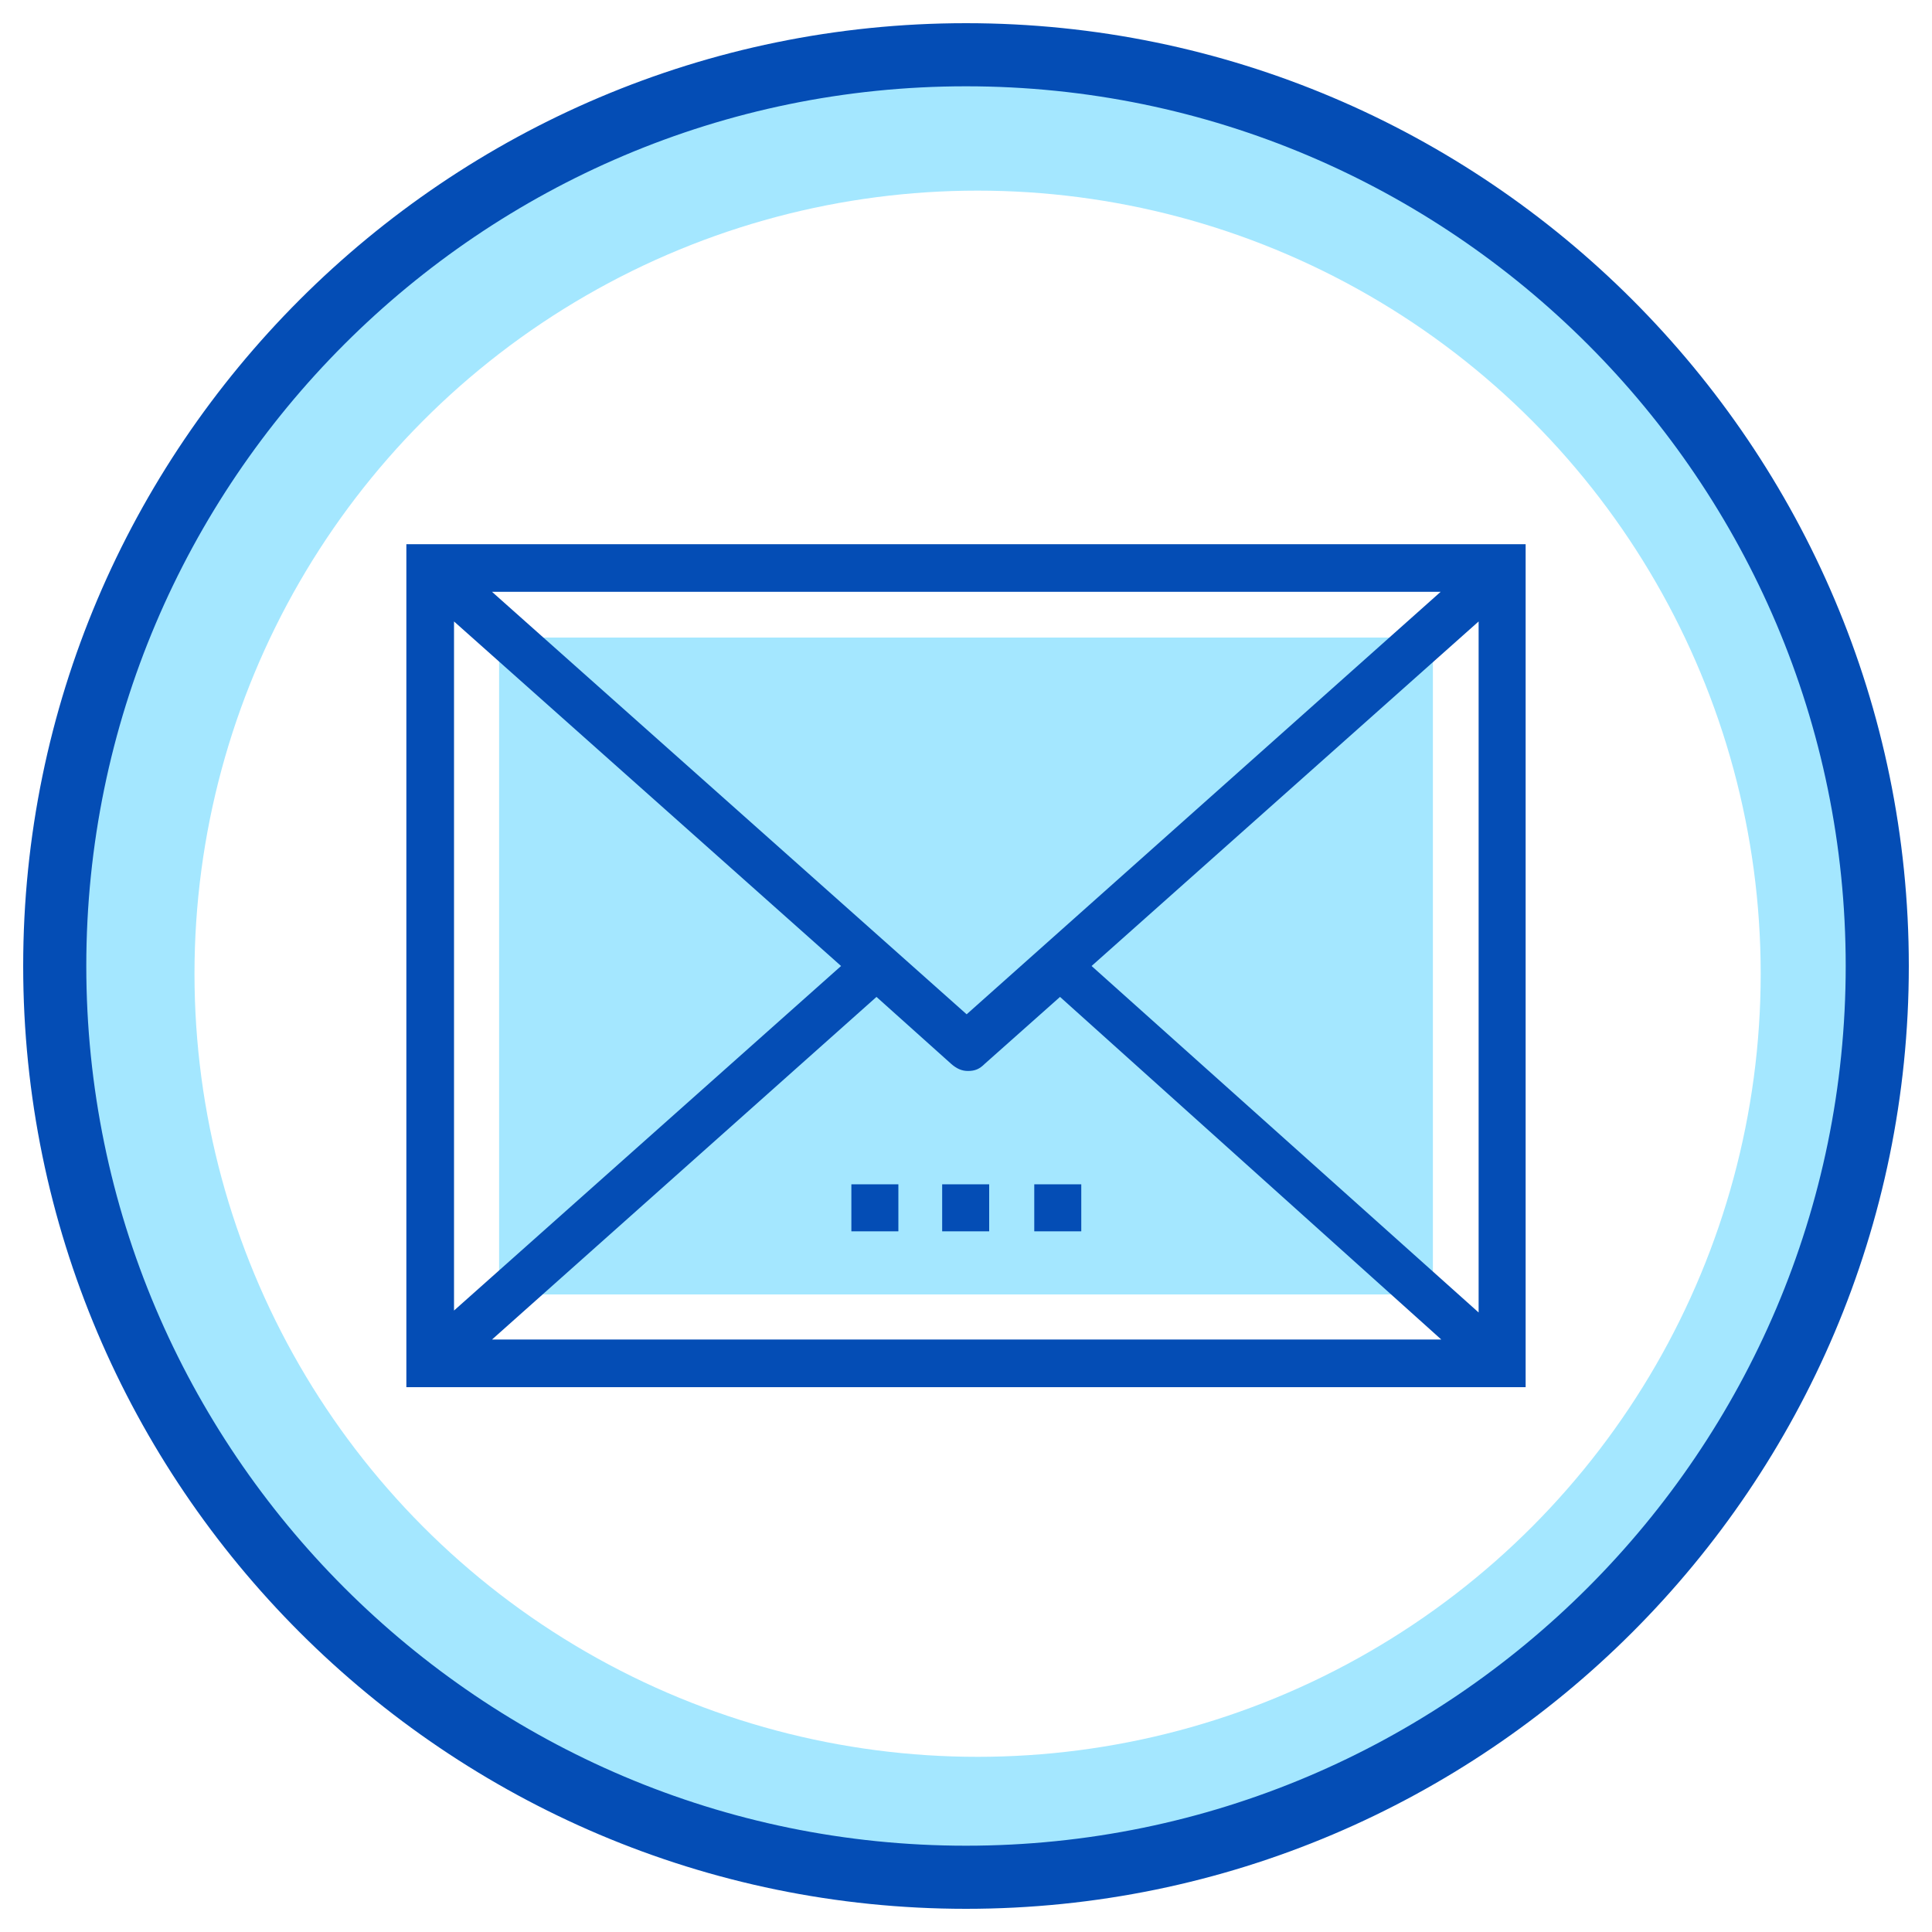
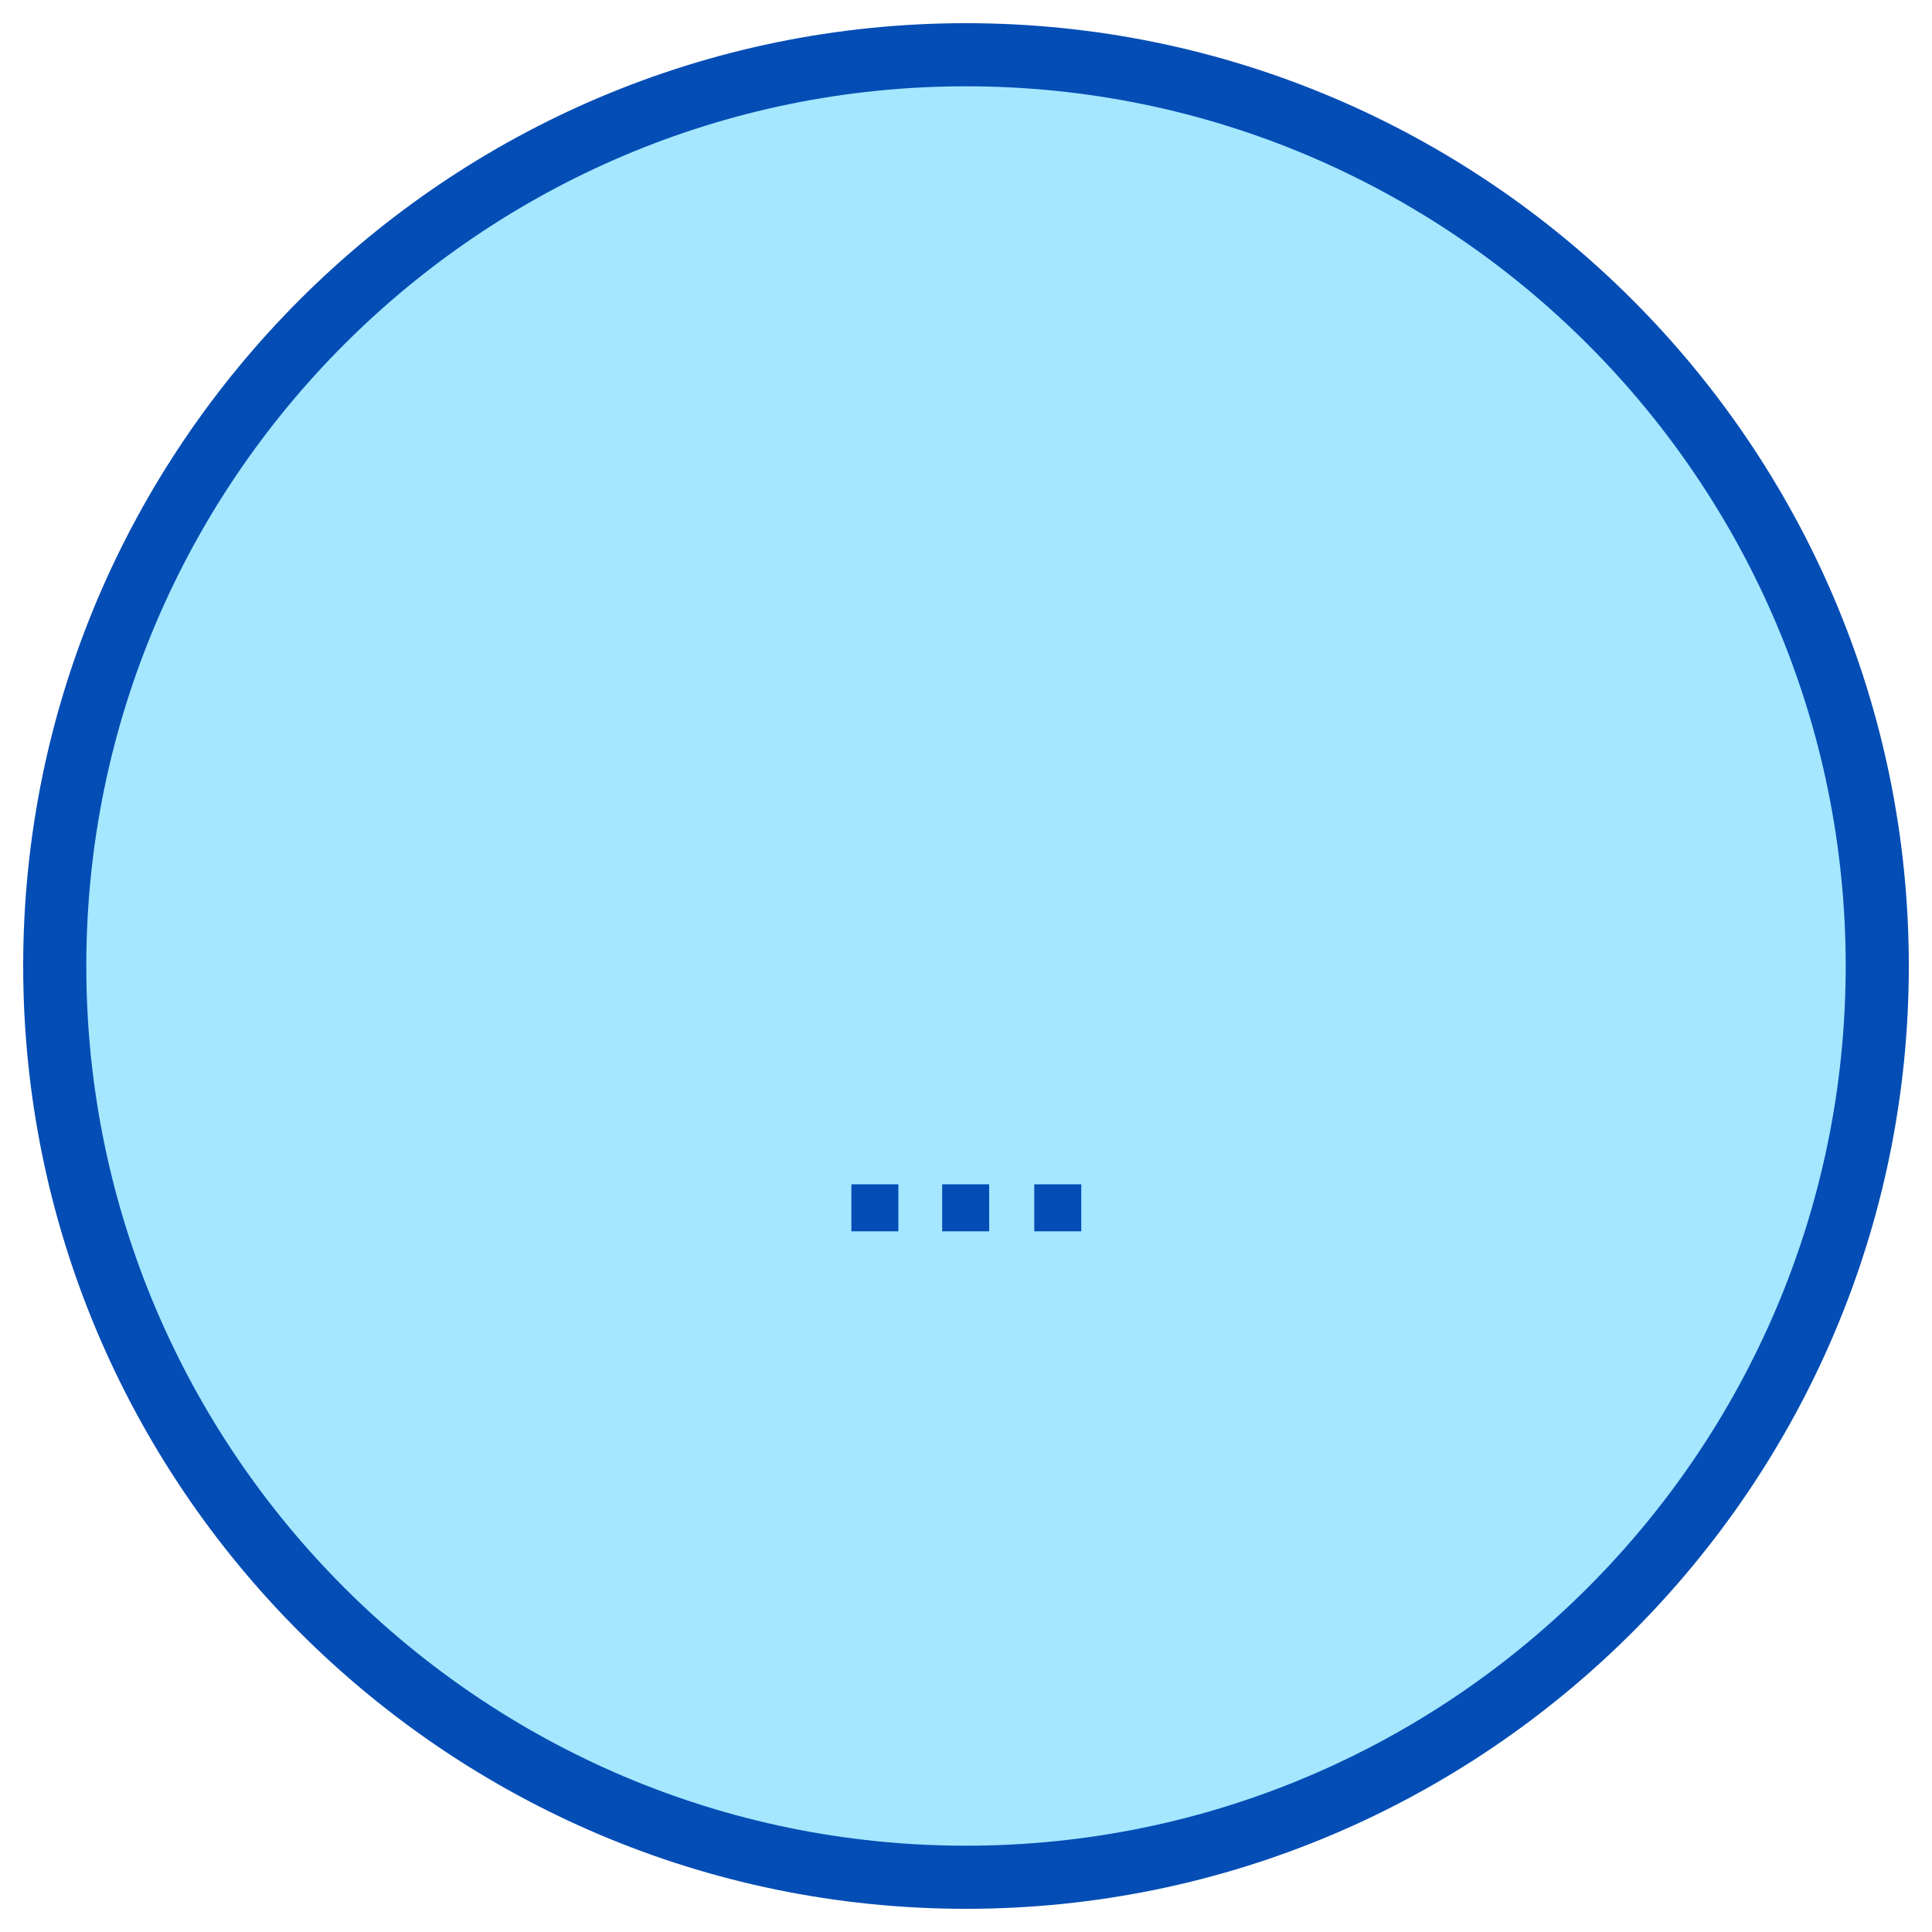
<svg xmlns="http://www.w3.org/2000/svg" version="1.1" id="Layer_1" x="0px" y="0px" viewBox="0 0 300 300" style="enable-background:new 0 0 300 300;" xml:space="preserve">
  <style type="text/css">
	.st0{fill:#FFFFFF;}
	.st1{fill:#A4E7FF;}
	.st2{fill:#044DB5;}
	.st3{fill:#FFFFFF;stroke:#000000;stroke-miterlimit:10;}
</style>
  <g id="Layer_1_1_">
    <rect class="st0" width="300" height="300" />
  </g>
  <circle class="st1" cx="150.8" cy="149.1" r="142.8" />
-   <circle class="st0" cx="151.8" cy="151.2" r="121.6" />
  <path class="st2" d="M150,296.4C69.3,296.4,3.6,230.7,3.6,150S69.3,3.6,150,3.6c80.7,0,146.4,65.7,146.4,146.4  S230.7,296.4,150,296.4z M150,13.4C74.7,13.4,13.4,74.7,13.4,150S74.7,286.6,150,286.6c75.3,0,136.6-61.3,136.6-136.6  S225.3,13.4,150,13.4z" />
-   <rect x="66.8" y="88.2" class="st3" width="166.5" height="123.5" />
-   <rect x="77.5" y="99" class="st1" width="145" height="102" />
  <g>
    <rect x="132.2" y="183.9" class="st2" width="7.3" height="7.3" />
    <rect x="146.3" y="183.9" class="st2" width="7.3" height="7.3" />
    <rect x="160.6" y="183.9" class="st2" width="7.3" height="7.3" />
-     <path class="st2" d="M63.1,84.5v130.9h173.8V84.5H63.1z M70.5,203.5v-107l60.1,53.5L70.5,203.5z M150.3,166.3   c1.1,0,1.8-0.3,2.6-1.1l11.7-10.4l59.2,53.2H76.4l59.7-53.2l11.6,10.4C148.5,165.9,149.3,166.3,150.3,166.3z M76.4,91.9h147.3   l-73.6,65.6L76.4,91.9z M169.5,150l60.1-53.5v107.3L169.5,150z" />
  </g>
</svg>